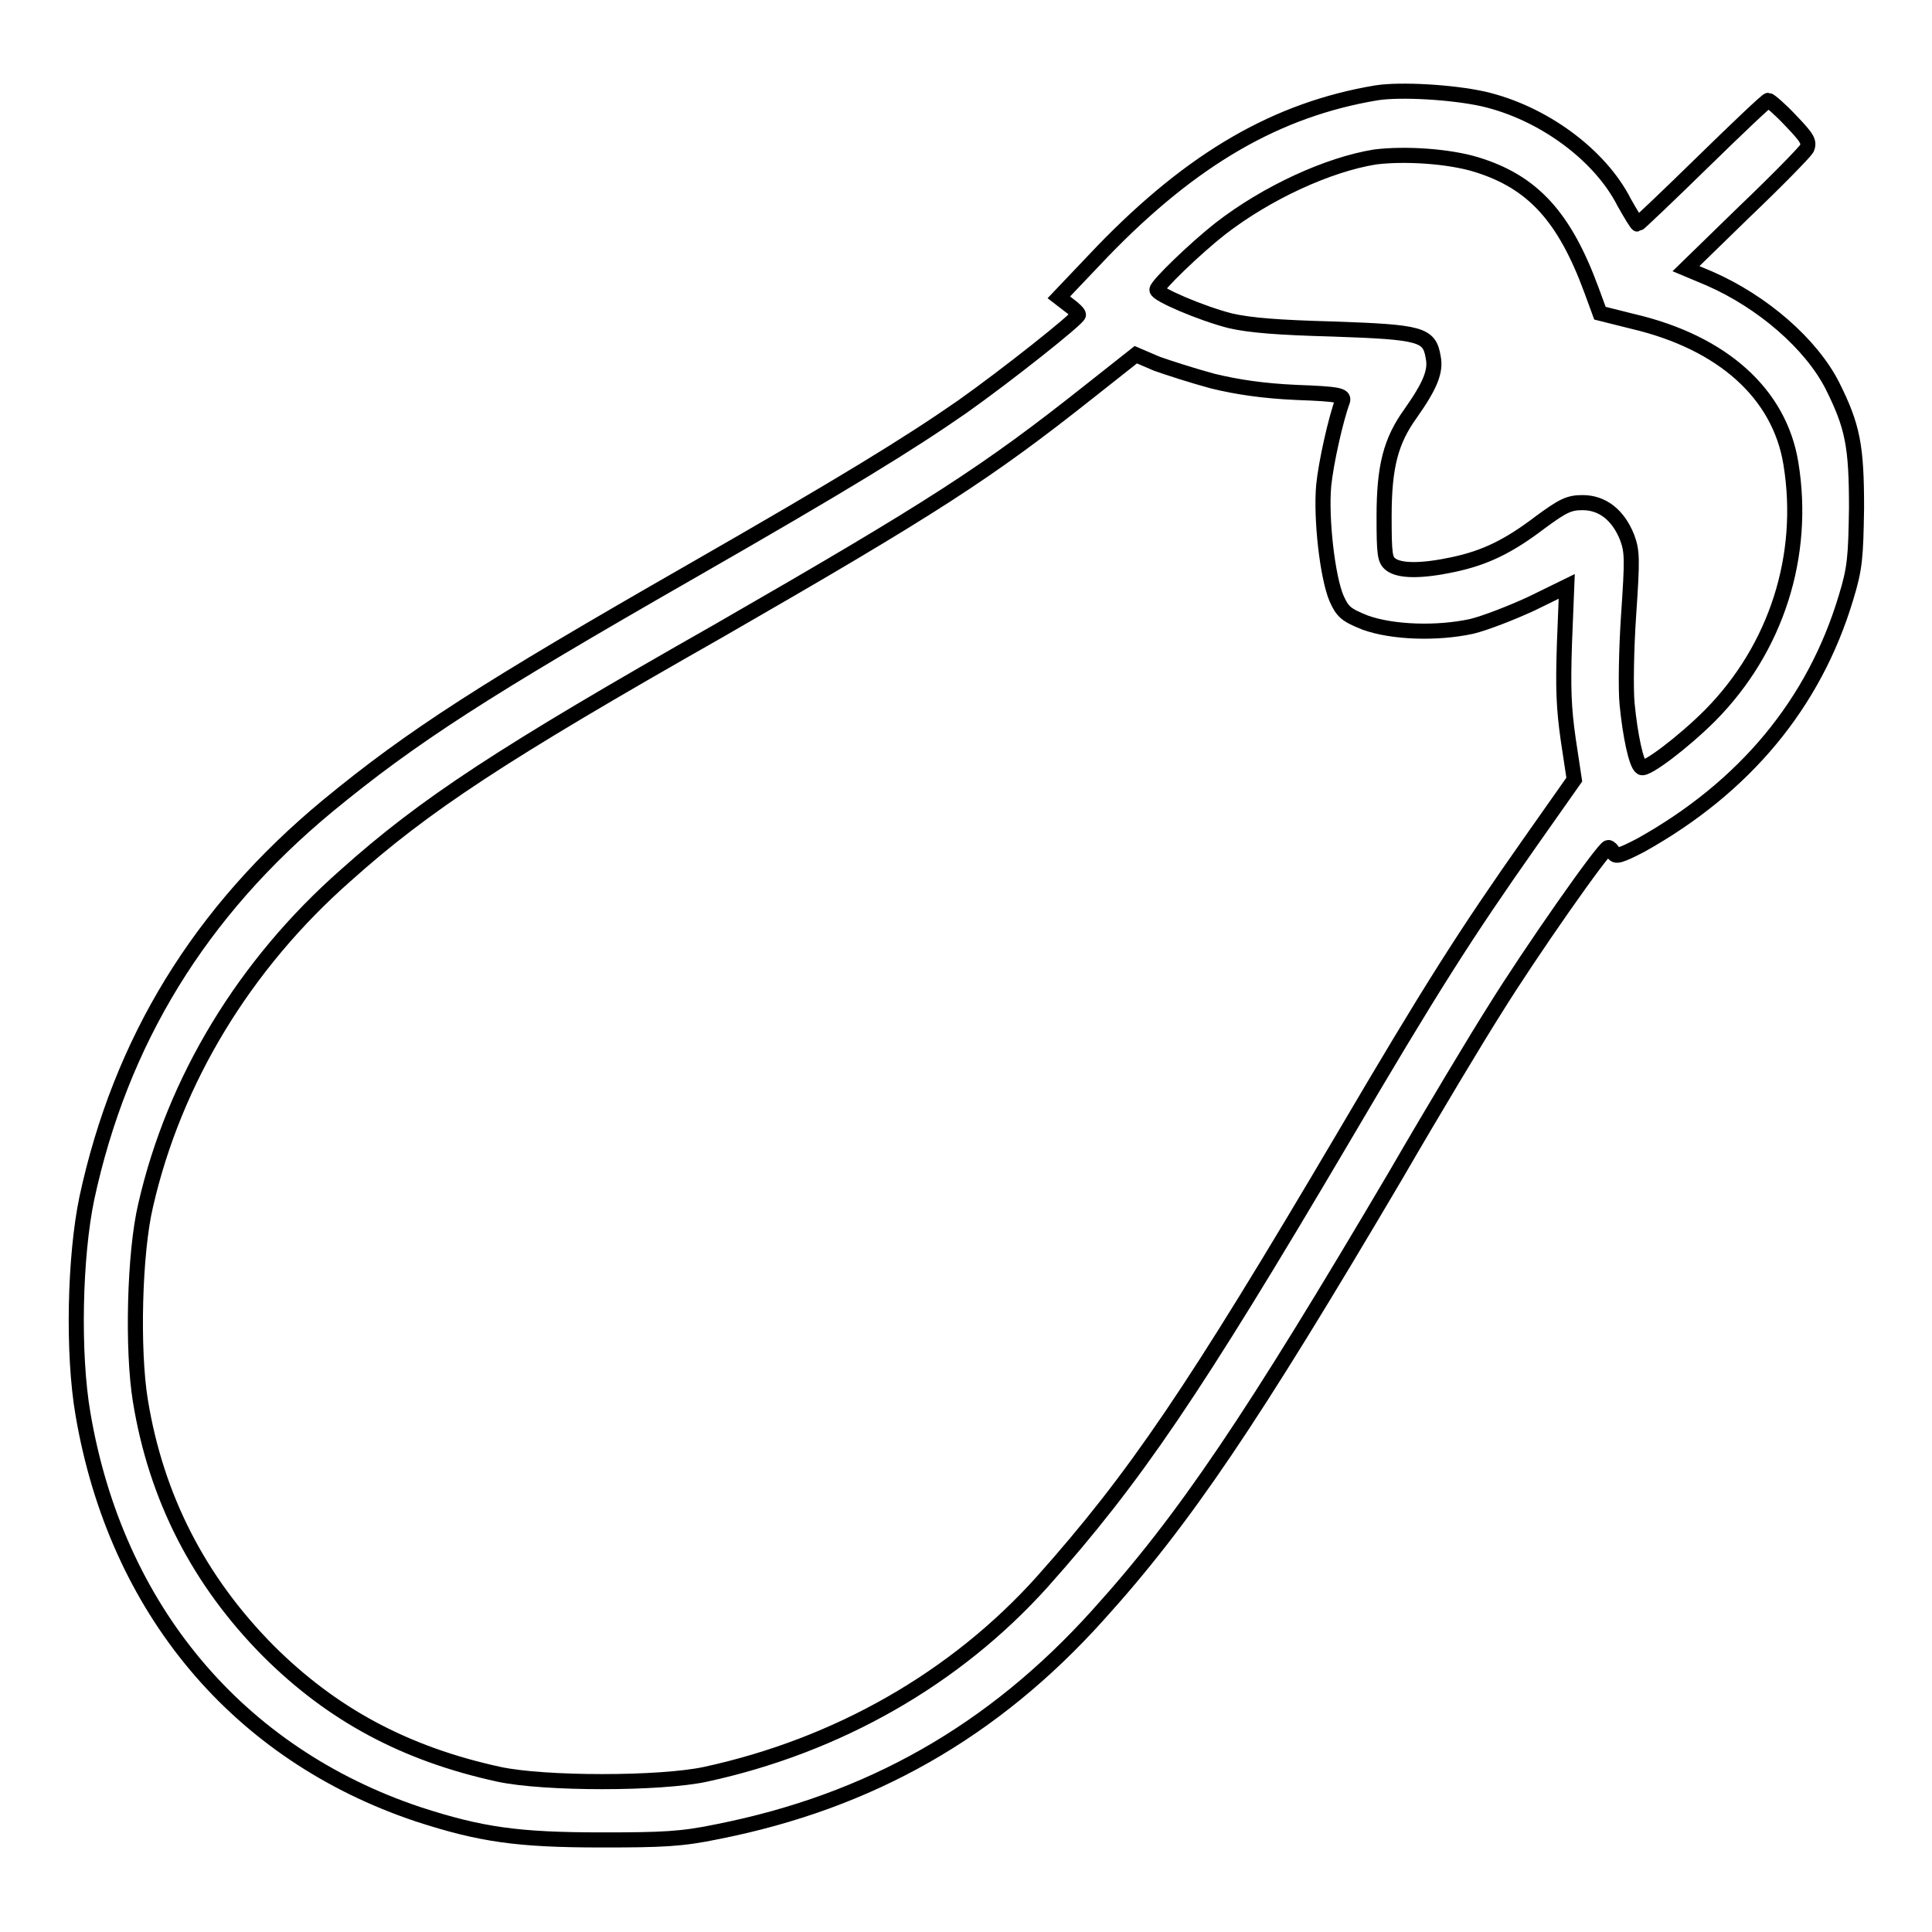
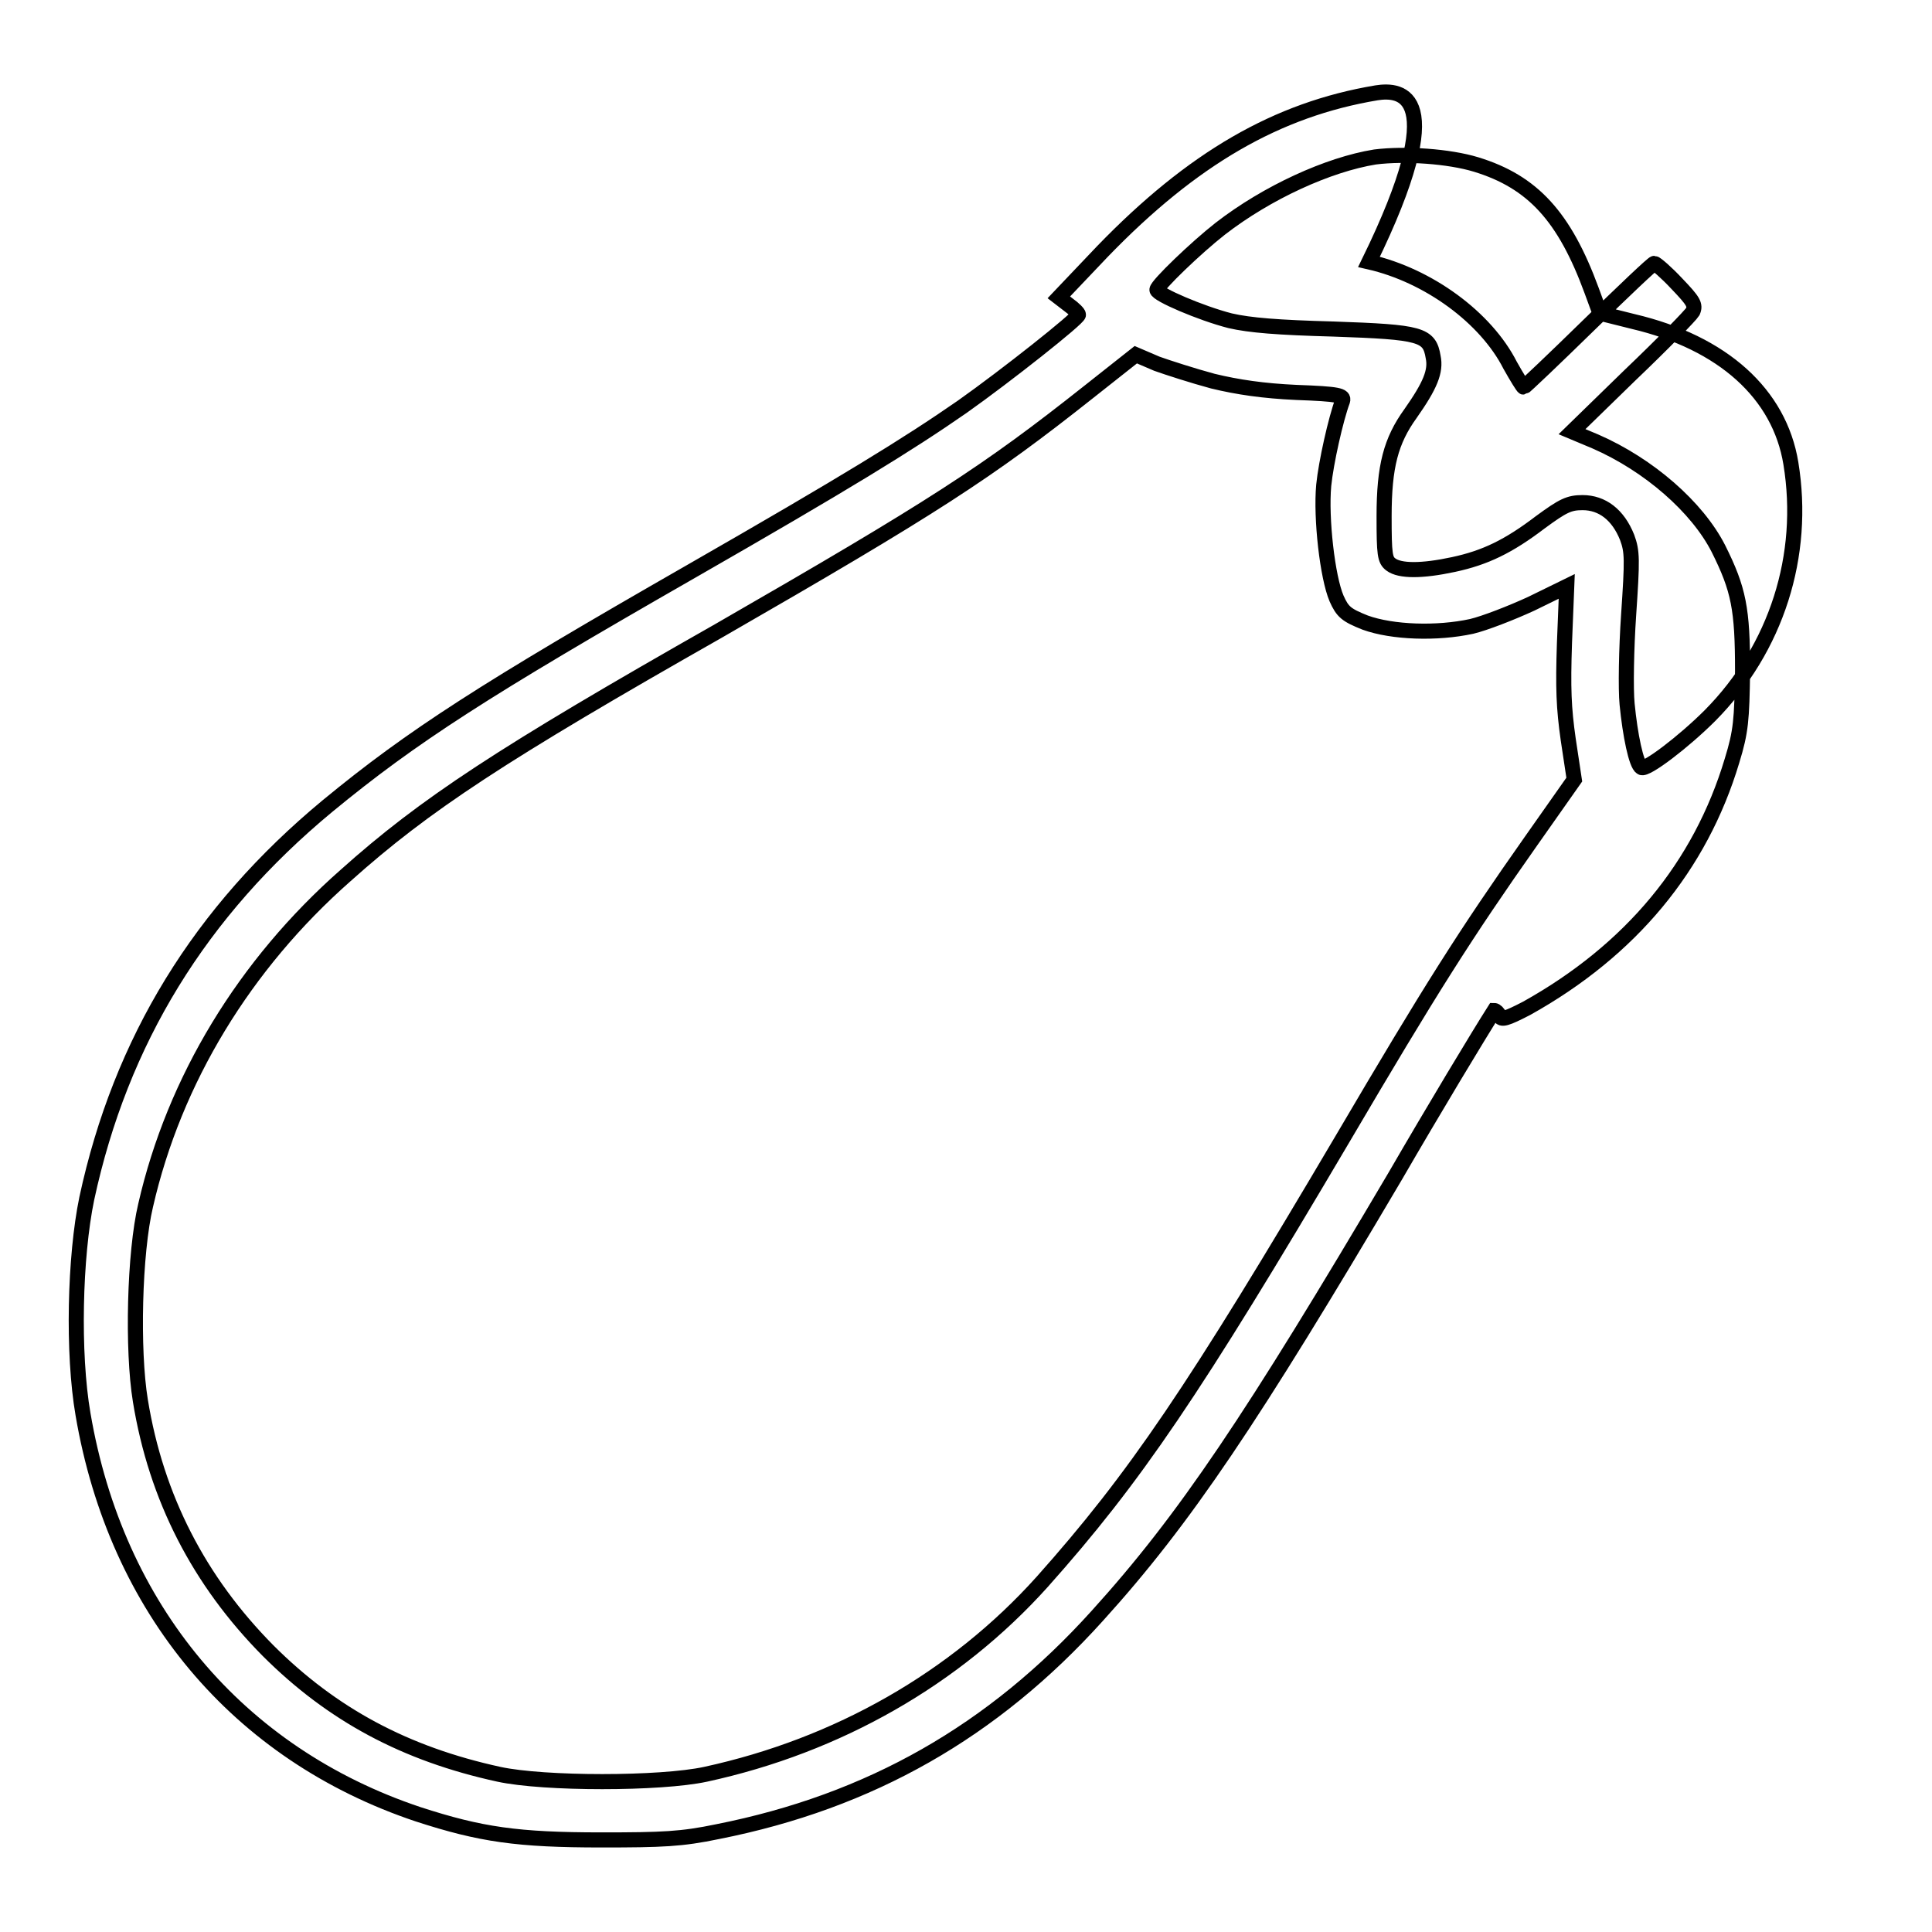
<svg xmlns="http://www.w3.org/2000/svg" version="1.1" x="0px" y="0px" viewBox="0 0 256 256" enable-background="new 0 0 256 256" xml:space="preserve">
  <g>
    <g>
      <g>
-         <path stroke-width="2" fill-opacity="0" stroke="#000000" d="M182.4,12.3c-13.2,2.2-24.4,8.7-36.3,21l-5.8,6.1l1.3,1c0.7,0.5,1.3,1.1,1.3,1.3c0,0.5-9.6,8.1-15.4,12.2c-7.2,5-15.5,10.1-35.9,21.8c-27.4,15.7-36.9,21.8-48.2,31.1c-16.9,14-27.4,31.1-31.9,52c-1.6,7.7-1.9,20.5-0.5,28.6c4.4,25.8,20.5,45,44.4,53c8.3,2.7,13.2,3.4,24.3,3.4c8.1,0,10.6-0.1,15.4-1.1c20.2-4,36.5-13.3,50.3-28.6c11.6-12.8,20.5-26.1,39.5-58.3c5.1-8.8,11-18.6,13.1-21.9c4.7-7.6,14.5-21.6,15.1-21.6c0.2,0,0.5,0.3,0.7,0.7c0.2,0.6,0.9,0.4,3.6-1c13.8-7.7,23-18.8,27.2-32.8c1.2-3.9,1.3-5.4,1.4-11.9c0-8.2-0.5-10.8-3.2-16.2c-2.8-5.5-9.2-11.1-16.3-14.2l-3.1-1.3l7.7-7.5c4.3-4.1,8-7.9,8.3-8.4c0.4-0.9,0.1-1.4-2.1-3.7c-1.4-1.5-2.8-2.7-3-2.7s-4.1,3.7-8.7,8.2s-8.5,8.2-8.6,8.2c-0.1,0-0.9-1.3-1.8-2.9c-3.2-6.3-10.8-11.9-18.7-13.7C192.4,12.2,185.6,11.8,182.4,12.3z M195.6,21.8c7.5,2.3,11.7,6.9,15.3,16.7l1.1,3l4.4,1.1c11.9,2.8,19.4,9.6,20.9,18.8c2,12.2-1.9,24.5-10.7,33.4c-3.5,3.5-8.5,7.3-9.1,6.9c-0.7-0.4-1.5-4.3-1.9-8.4c-0.2-2-0.1-7.4,0.2-11.8c0.5-7.4,0.5-8.4-0.2-10.3c-1.2-3-3.3-4.6-5.9-4.6c-1.8,0-2.6,0.4-5.6,2.6c-4.2,3.2-7.3,4.7-11.5,5.6c-4.2,0.9-7.1,0.9-8.3,0c-0.8-0.6-0.9-1.3-0.9-6.4c0-6.6,0.9-10,3.5-13.6c2.6-3.7,3.4-5.6,3-7.5c-0.5-3-1.6-3.3-13.2-3.7c-7.4-0.2-11.1-0.5-13.7-1.1c-3.9-1-9.7-3.5-9.7-4.1c0-0.6,5.2-5.6,8.4-8.1c6.2-4.8,14.3-8.5,20.5-9.5C186.2,20.3,192,20.7,195.6,21.8z M160.7,50.5c3.3,0.8,6.7,1.3,11.1,1.5c5.6,0.2,6.3,0.4,6.1,1.1c-0.9,2.4-2.2,8.2-2.5,11.2c-0.4,4.4,0.5,12.2,1.7,15c0.8,1.8,1.3,2.2,3.8,3.2c3.6,1.3,9.5,1.5,14.1,0.5c1.7-0.4,5.3-1.8,7.9-3l4.7-2.3l-0.3,7.5c-0.2,6-0.1,8.6,0.5,12.8l0.8,5.3l-5.7,8.1c-8.8,12.5-13.3,19.6-25,39.5c-19.7,33.4-27.5,44.9-39.8,58.7c-11.5,12.8-27.1,21.7-44.6,25.5c-6,1.3-21.4,1.3-27.4,0c-12.4-2.7-22.1-7.9-30.6-16.4c-9.1-9.2-14.8-20.2-16.9-33.1c-1.1-6.7-0.8-19.6,0.7-25.9c3.8-16.6,13.1-31.9,26.5-43.7c10.5-9.4,20.7-16.1,49.4-32.4c28.5-16.4,35.6-21,49.1-31.7l6.2-4.9l2.8,1.2C154.7,48.7,158.1,49.8,160.7,50.5z" />
+         <path stroke-width="2" fill-opacity="0" stroke="#000000" d="M182.4,12.3c-13.2,2.2-24.4,8.7-36.3,21l-5.8,6.1l1.3,1c0.7,0.5,1.3,1.1,1.3,1.3c0,0.5-9.6,8.1-15.4,12.2c-7.2,5-15.5,10.1-35.9,21.8c-27.4,15.7-36.9,21.8-48.2,31.1c-16.9,14-27.4,31.1-31.9,52c-1.6,7.7-1.9,20.5-0.5,28.6c4.4,25.8,20.5,45,44.4,53c8.3,2.7,13.2,3.4,24.3,3.4c8.1,0,10.6-0.1,15.4-1.1c20.2-4,36.5-13.3,50.3-28.6c11.6-12.8,20.5-26.1,39.5-58.3c5.1-8.8,11-18.6,13.1-21.9c0.2,0,0.5,0.3,0.7,0.7c0.2,0.6,0.9,0.4,3.6-1c13.8-7.7,23-18.8,27.2-32.8c1.2-3.9,1.3-5.4,1.4-11.9c0-8.2-0.5-10.8-3.2-16.2c-2.8-5.5-9.2-11.1-16.3-14.2l-3.1-1.3l7.7-7.5c4.3-4.1,8-7.9,8.3-8.4c0.4-0.9,0.1-1.4-2.1-3.7c-1.4-1.5-2.8-2.7-3-2.7s-4.1,3.7-8.7,8.2s-8.5,8.2-8.6,8.2c-0.1,0-0.9-1.3-1.8-2.9c-3.2-6.3-10.8-11.9-18.7-13.7C192.4,12.2,185.6,11.8,182.4,12.3z M195.6,21.8c7.5,2.3,11.7,6.9,15.3,16.7l1.1,3l4.4,1.1c11.9,2.8,19.4,9.6,20.9,18.8c2,12.2-1.9,24.5-10.7,33.4c-3.5,3.5-8.5,7.3-9.1,6.9c-0.7-0.4-1.5-4.3-1.9-8.4c-0.2-2-0.1-7.4,0.2-11.8c0.5-7.4,0.5-8.4-0.2-10.3c-1.2-3-3.3-4.6-5.9-4.6c-1.8,0-2.6,0.4-5.6,2.6c-4.2,3.2-7.3,4.7-11.5,5.6c-4.2,0.9-7.1,0.9-8.3,0c-0.8-0.6-0.9-1.3-0.9-6.4c0-6.6,0.9-10,3.5-13.6c2.6-3.7,3.4-5.6,3-7.5c-0.5-3-1.6-3.3-13.2-3.7c-7.4-0.2-11.1-0.5-13.7-1.1c-3.9-1-9.7-3.5-9.7-4.1c0-0.6,5.2-5.6,8.4-8.1c6.2-4.8,14.3-8.5,20.5-9.5C186.2,20.3,192,20.7,195.6,21.8z M160.7,50.5c3.3,0.8,6.7,1.3,11.1,1.5c5.6,0.2,6.3,0.4,6.1,1.1c-0.9,2.4-2.2,8.2-2.5,11.2c-0.4,4.4,0.5,12.2,1.7,15c0.8,1.8,1.3,2.2,3.8,3.2c3.6,1.3,9.5,1.5,14.1,0.5c1.7-0.4,5.3-1.8,7.9-3l4.7-2.3l-0.3,7.5c-0.2,6-0.1,8.6,0.5,12.8l0.8,5.3l-5.7,8.1c-8.8,12.5-13.3,19.6-25,39.5c-19.7,33.4-27.5,44.9-39.8,58.7c-11.5,12.8-27.1,21.7-44.6,25.5c-6,1.3-21.4,1.3-27.4,0c-12.4-2.7-22.1-7.9-30.6-16.4c-9.1-9.2-14.8-20.2-16.9-33.1c-1.1-6.7-0.8-19.6,0.7-25.9c3.8-16.6,13.1-31.9,26.5-43.7c10.5-9.4,20.7-16.1,49.4-32.4c28.5-16.4,35.6-21,49.1-31.7l6.2-4.9l2.8,1.2C154.7,48.7,158.1,49.8,160.7,50.5z" />
      </g>
    </g>
  </g>
</svg>